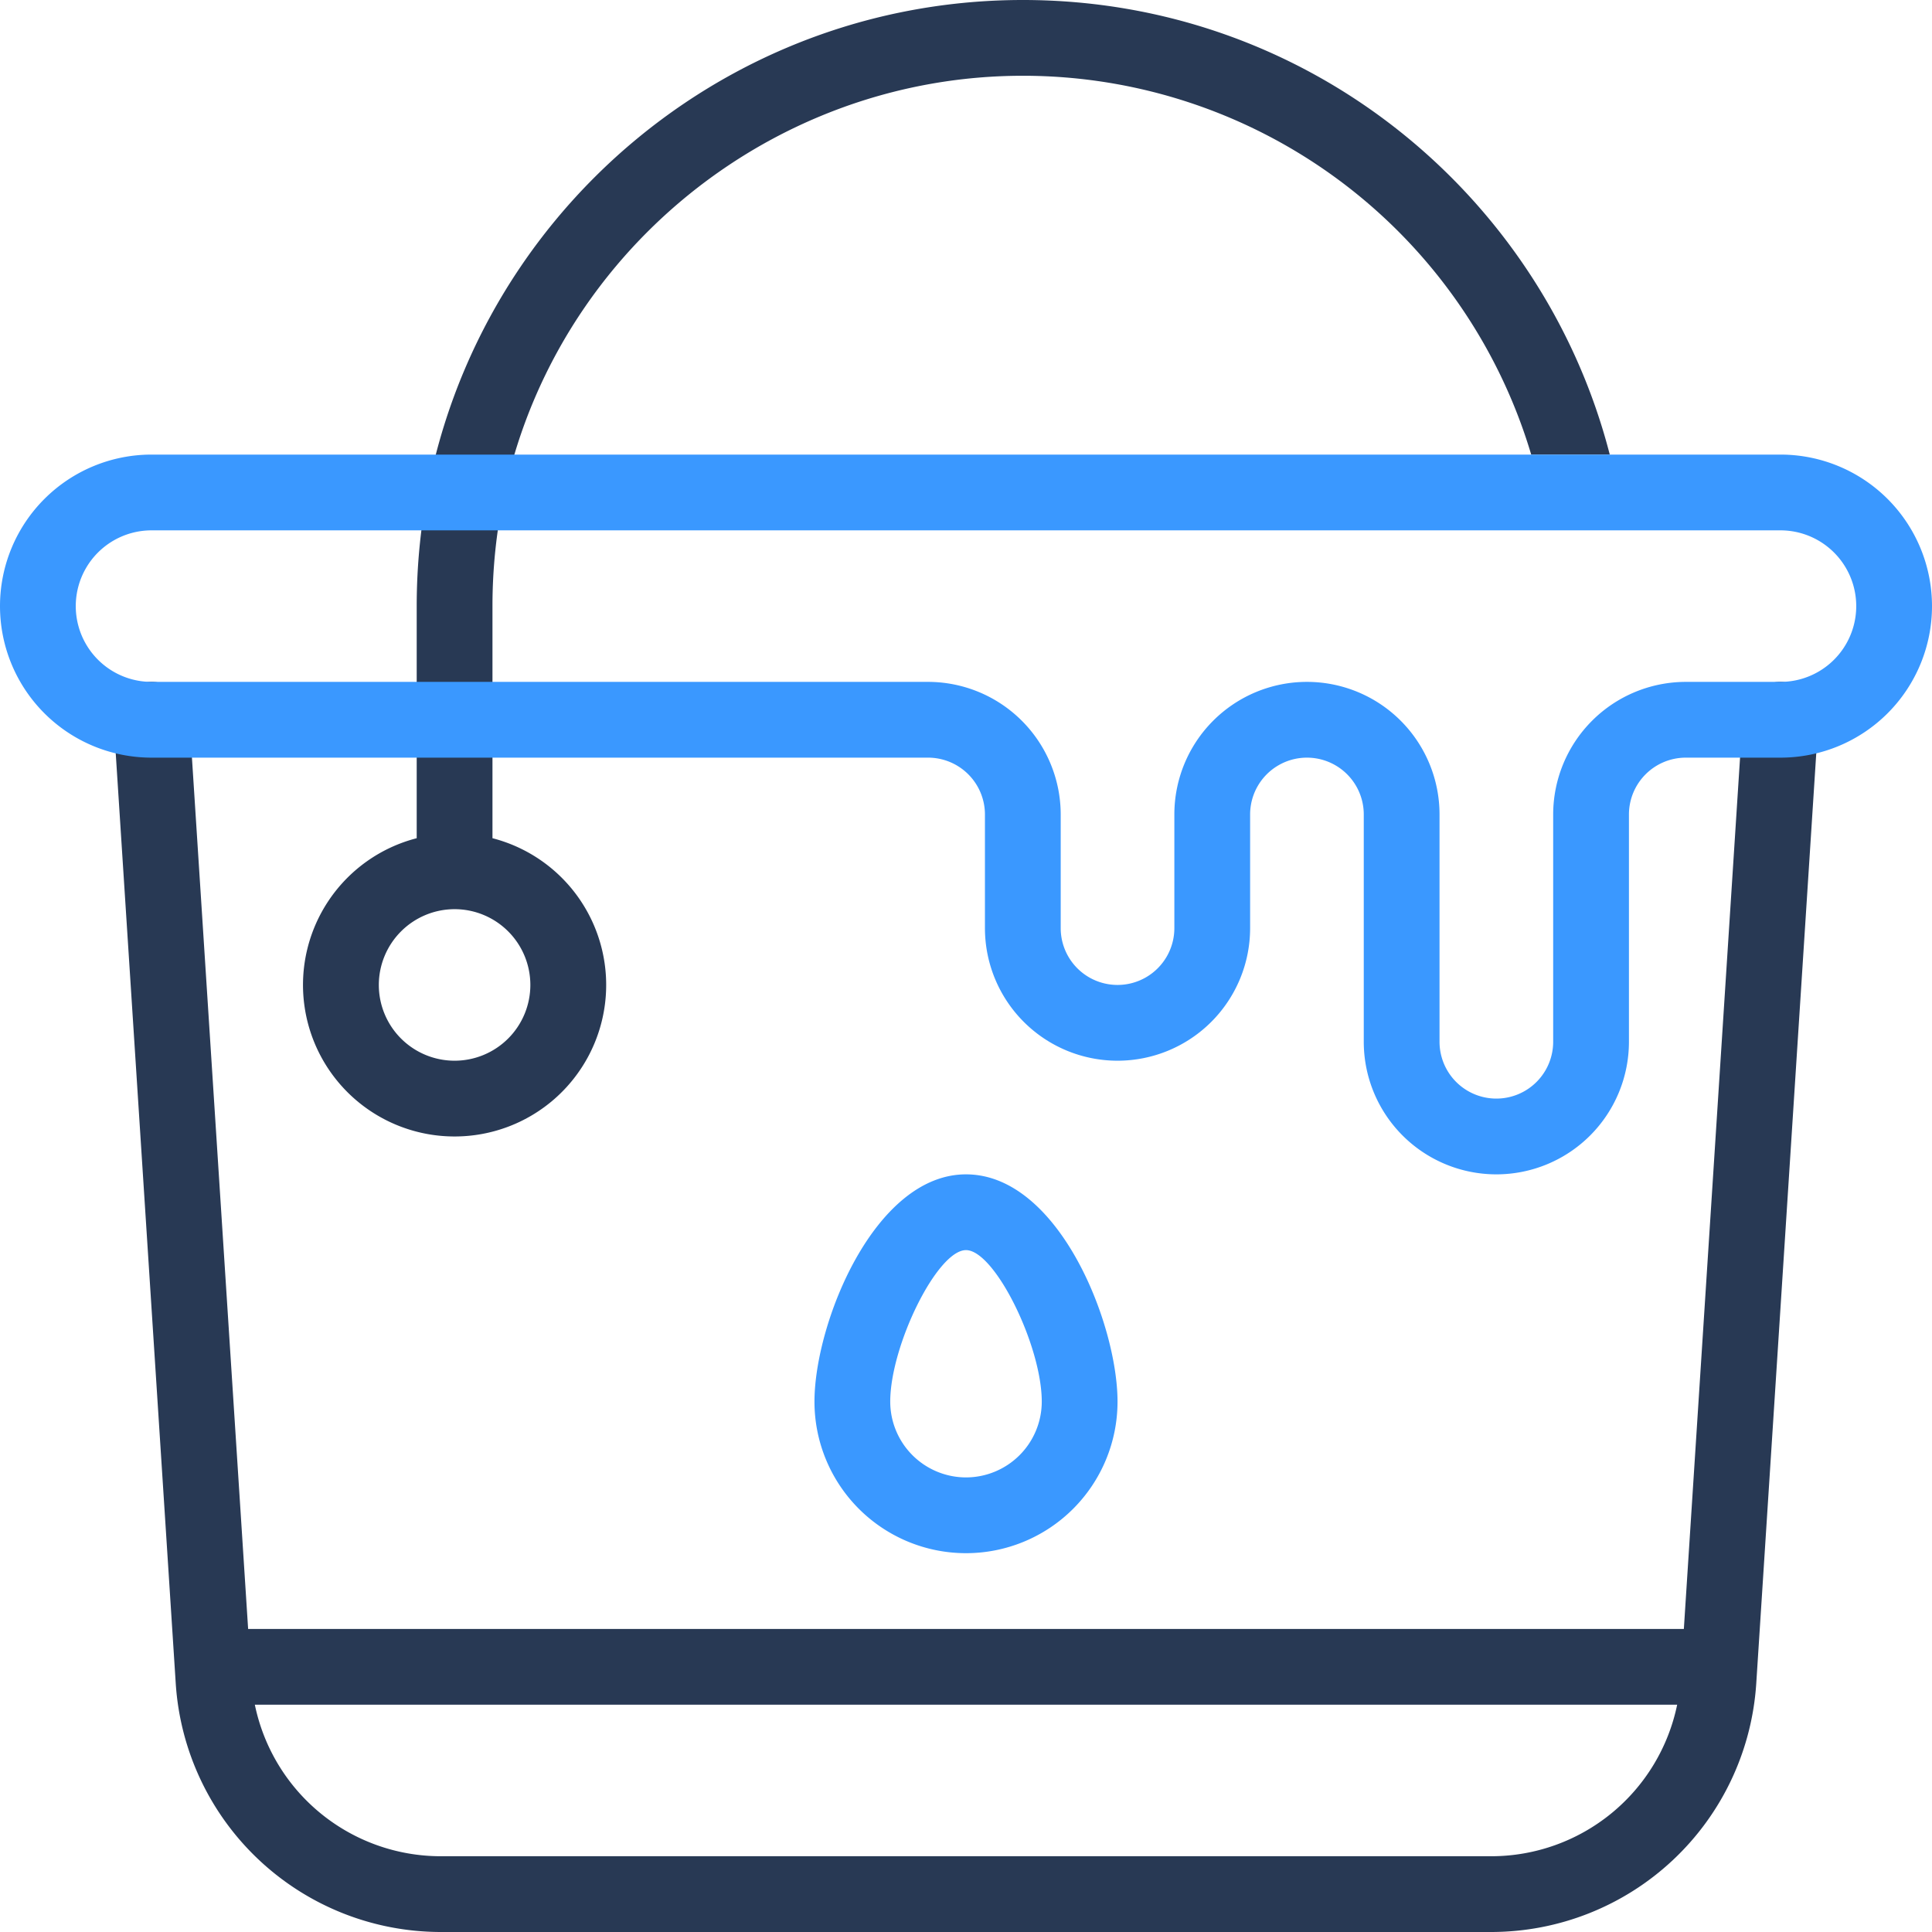
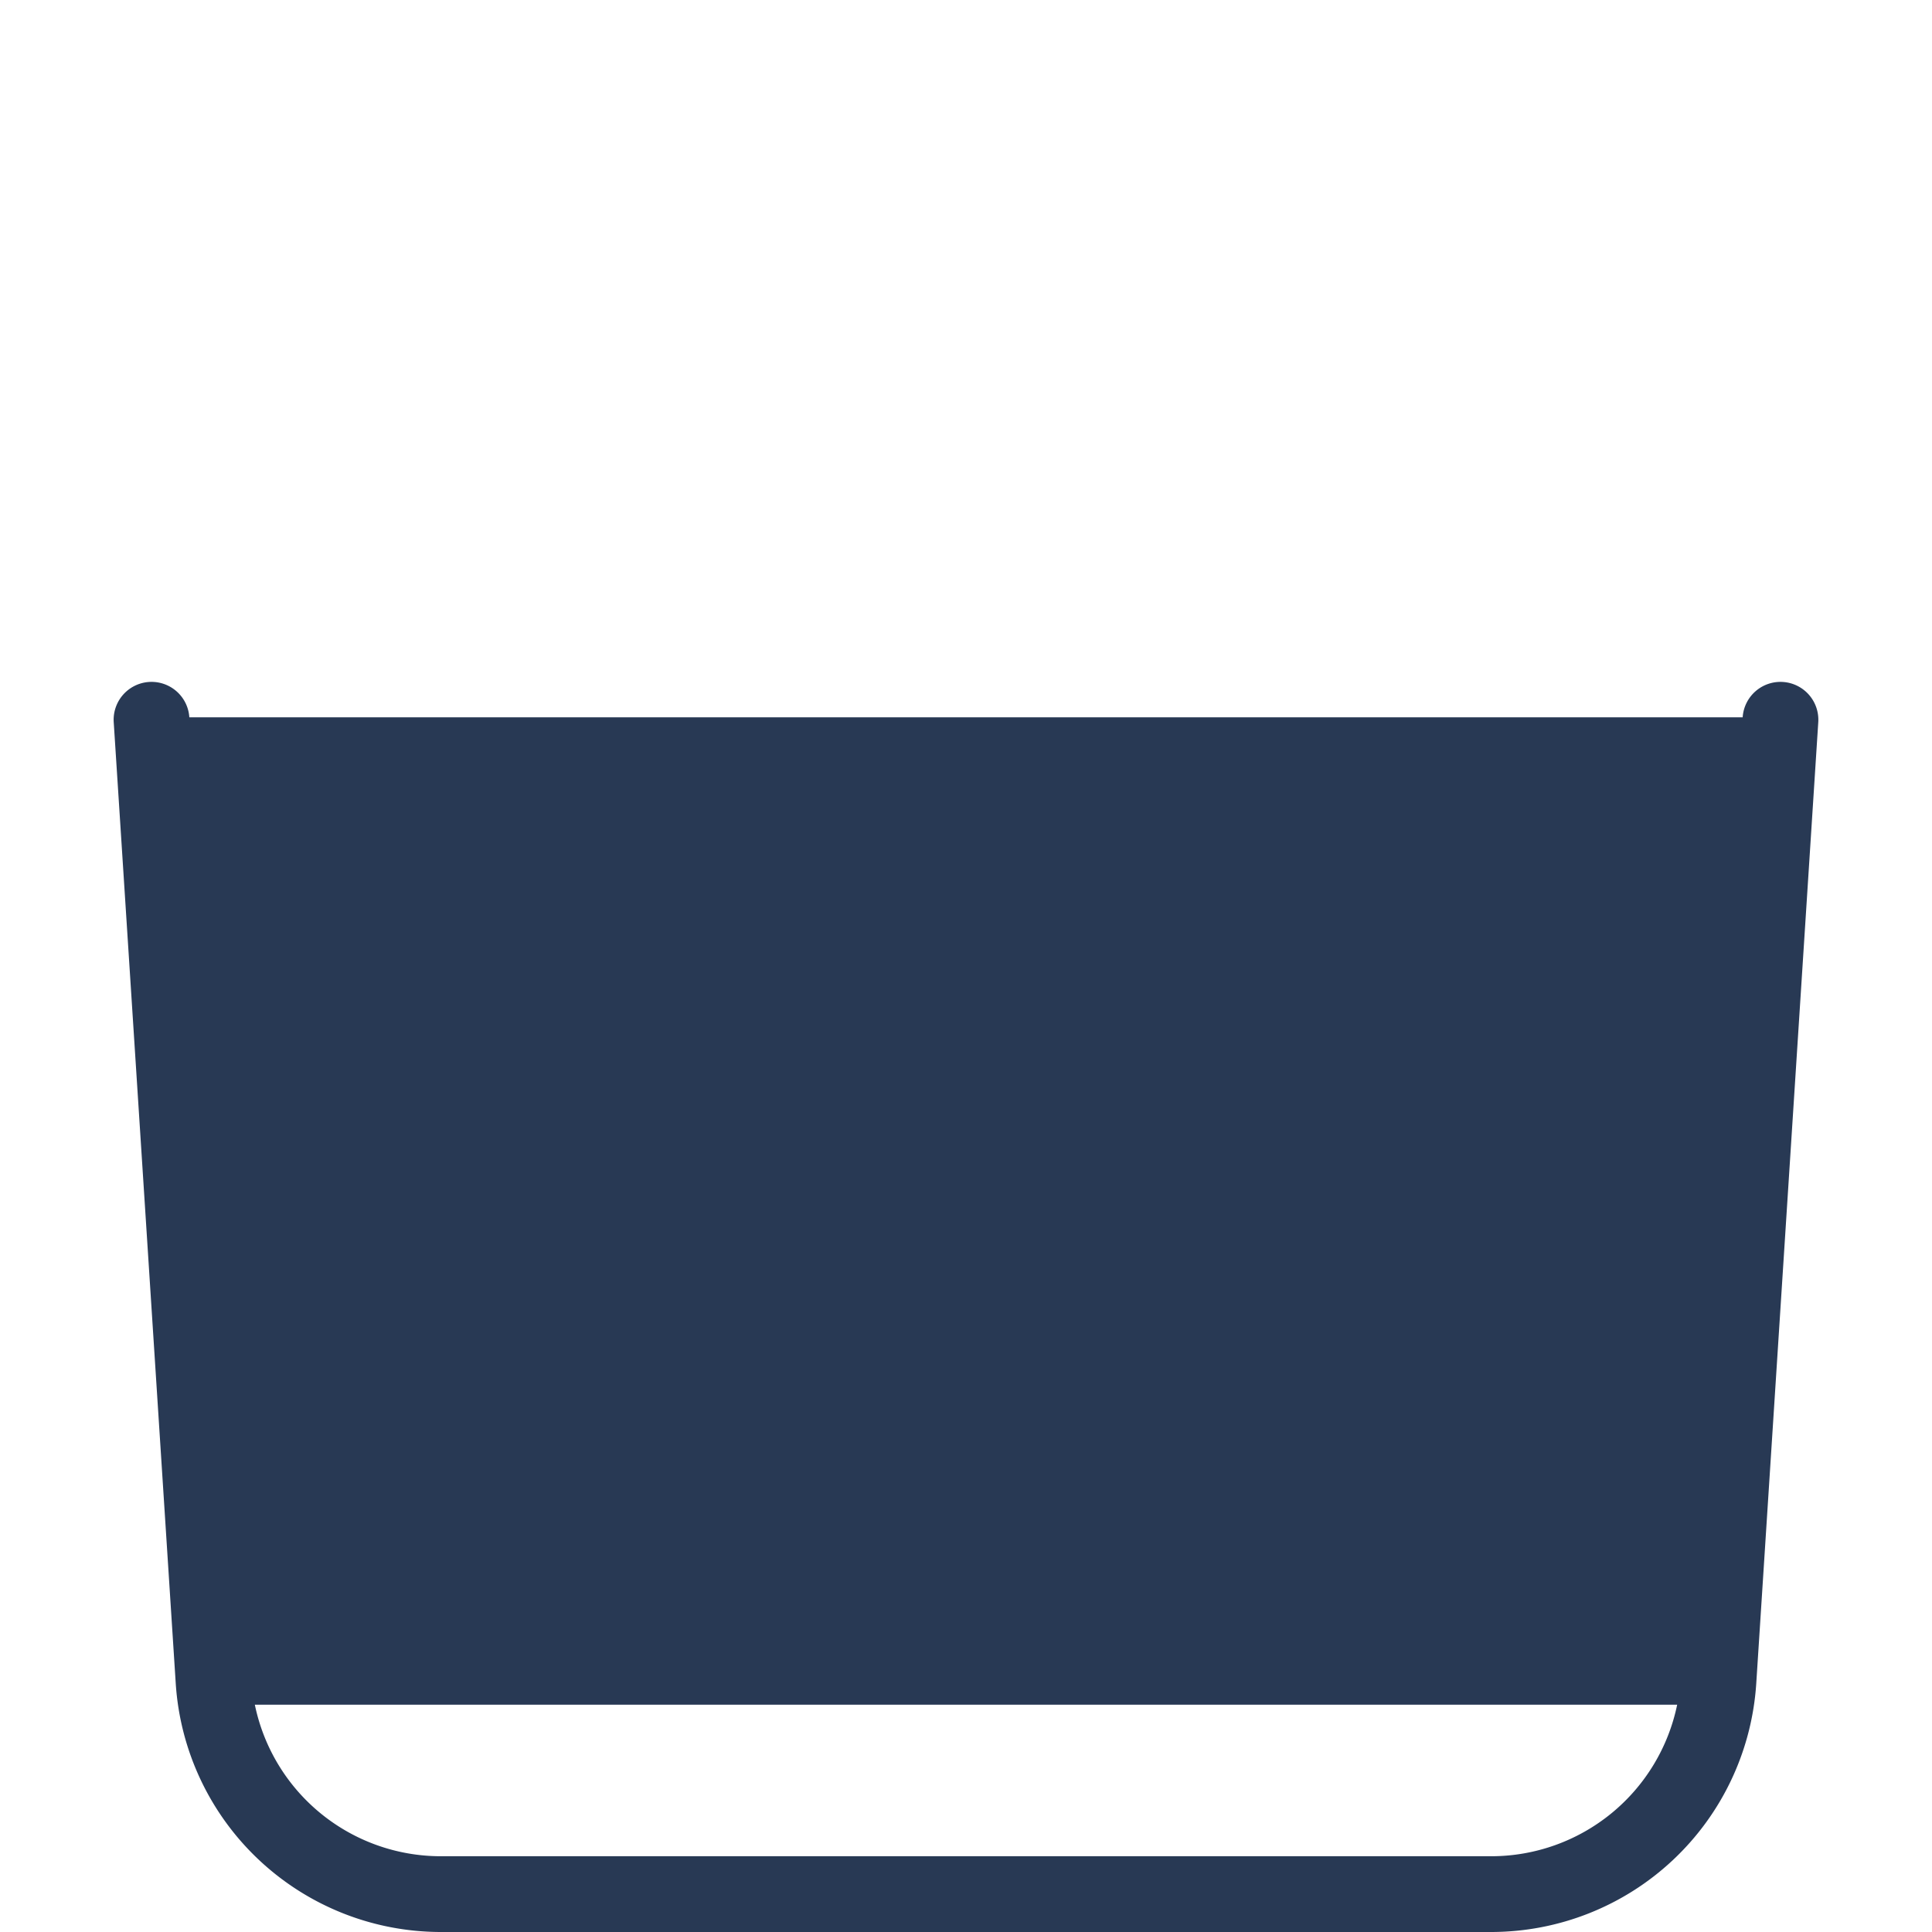
<svg xmlns="http://www.w3.org/2000/svg" width="510" height="510" viewBox="0 0 510 510">
  <g id="Group_11" data-name="Group 11" transform="translate(-1 -1)">
    <g id="Group_10" data-name="Group 10">
      <g id="Group_8" data-name="Group 8">
-         <path id="Path_21" data-name="Path 21" d="M471.644,181.021a10,10,0,0,0-10.623,9.335L445.495,431H66.5L50.979,190.356a10,10,0,0,0-19.959,1.288L47.4,445.507A70.153,70.153,0,0,0,117.254,511H394.746A70.151,70.151,0,0,0,464.6,445.507l16.378-253.863A10,10,0,0,0,471.644,181.021ZM394.746,491H117.254a50.129,50.129,0,0,1-48.982-40H443.729A50.131,50.131,0,0,1,394.746,491Z" fill="#283954" />
-         <path id="Path_22" data-name="Path 22" d="M121,301a40,40,0,0,0,10-78.734V161c0-78.7,64.368-140,140-140A139.968,139.968,0,0,1,405.2,121h20.74C408.34,52.66,346.34,1,271,1,182.815,1,111,72.516,111,161v61.266A40,40,0,0,0,121,301Zm0-60a20,20,0,1,1-20,20A20.023,20.023,0,0,1,121,241Z" fill="#283954" />
+         <path id="Path_21" data-name="Path 21" d="M471.644,181.021a10,10,0,0,0-10.623,9.335H66.5L50.979,190.356a10,10,0,0,0-19.959,1.288L47.4,445.507A70.153,70.153,0,0,0,117.254,511H394.746A70.151,70.151,0,0,0,464.6,445.507l16.378-253.863A10,10,0,0,0,471.644,181.021ZM394.746,491H117.254a50.129,50.129,0,0,1-48.982-40H443.729A50.131,50.131,0,0,1,394.746,491Z" fill="#283954" />
      </g>
      <g id="Group_9" data-name="Group 9">
-         <path id="Path_23" data-name="Path 23" d="M471,121H41a40,40,0,0,0,0,80H246a15.017,15.017,0,0,1,15,15v30a35,35,0,0,0,70,0V216a15,15,0,0,1,30,0v60a35,35,0,0,0,70,0V216a15.017,15.017,0,0,1,15-15h25a40,40,0,0,0,0-80Zm0,60H446a35.04,35.04,0,0,0-35,35v60a15,15,0,0,1-30,0V216a35,35,0,0,0-70,0v30a15,15,0,0,1-30,0V216a35.04,35.04,0,0,0-35-35H41a20,20,0,0,1,0-40H471a20,20,0,0,1,0,40ZM256,311c-24.168,0-40,39.268-40,60a40,40,0,0,0,80,0C296,350.4,280.423,311,256,311Zm0,80a20.023,20.023,0,0,1-20-20c0-14.759,12.394-40,20-40,7.573,0,20,25.22,20,40A20.023,20.023,0,0,1,256,391Z" fill="#3a98ff" />
-       </g>
+         </g>
    </g>
  </g>
</svg>